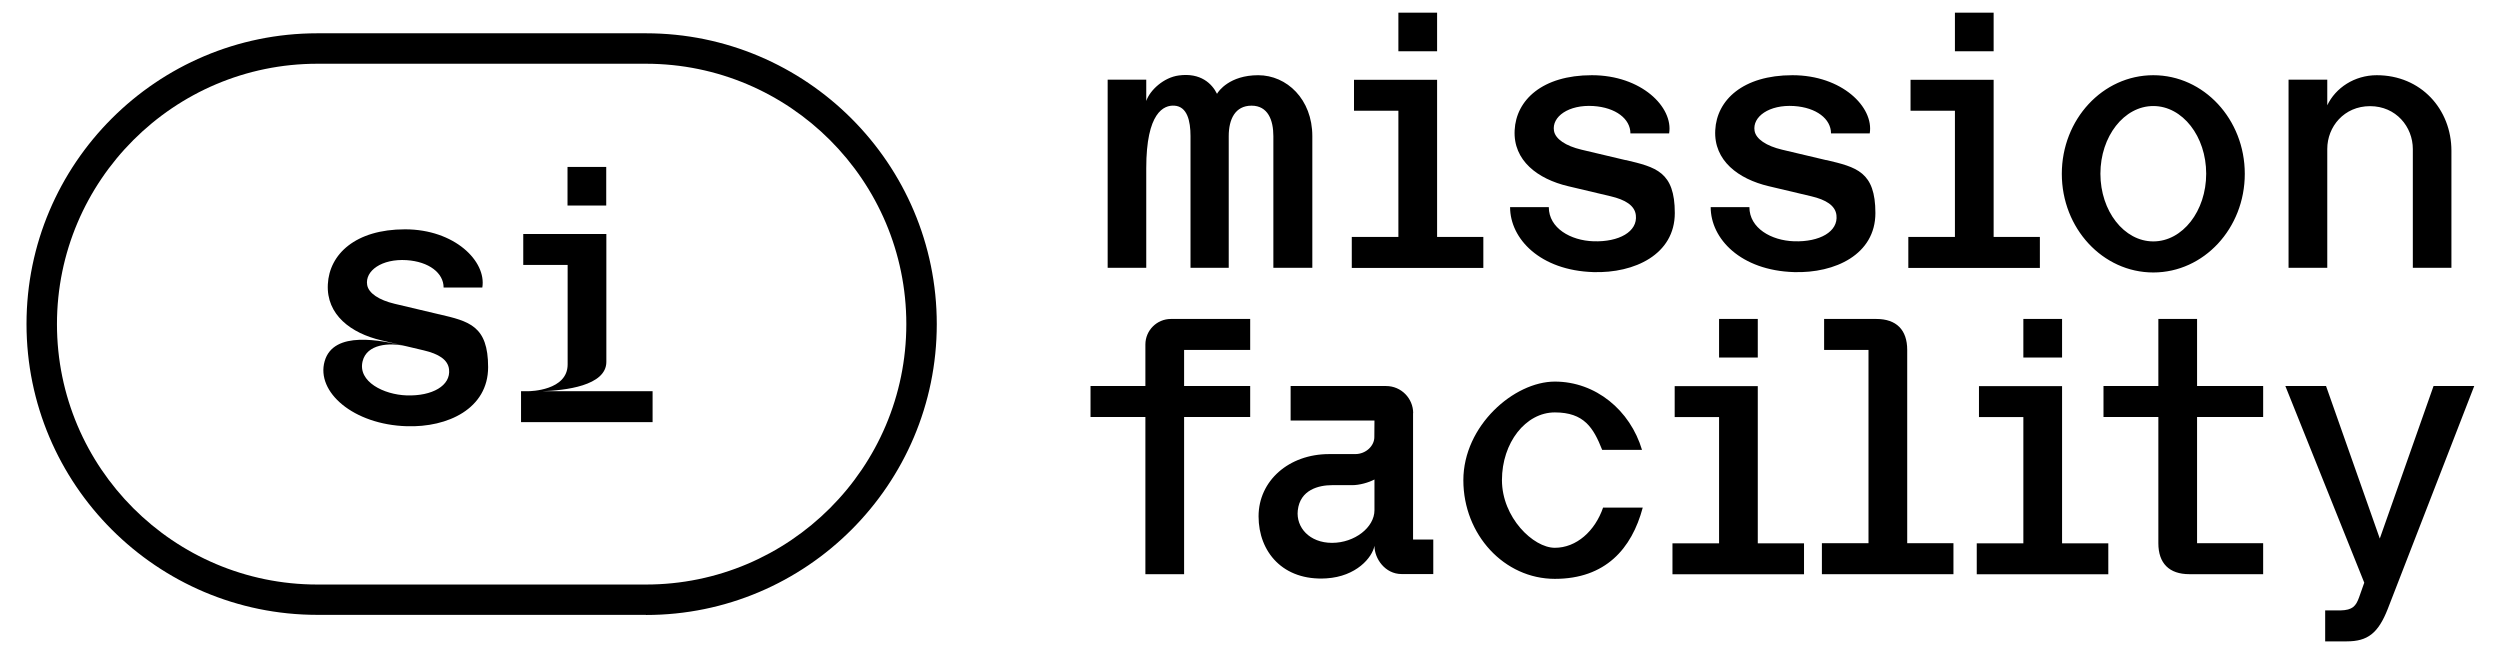
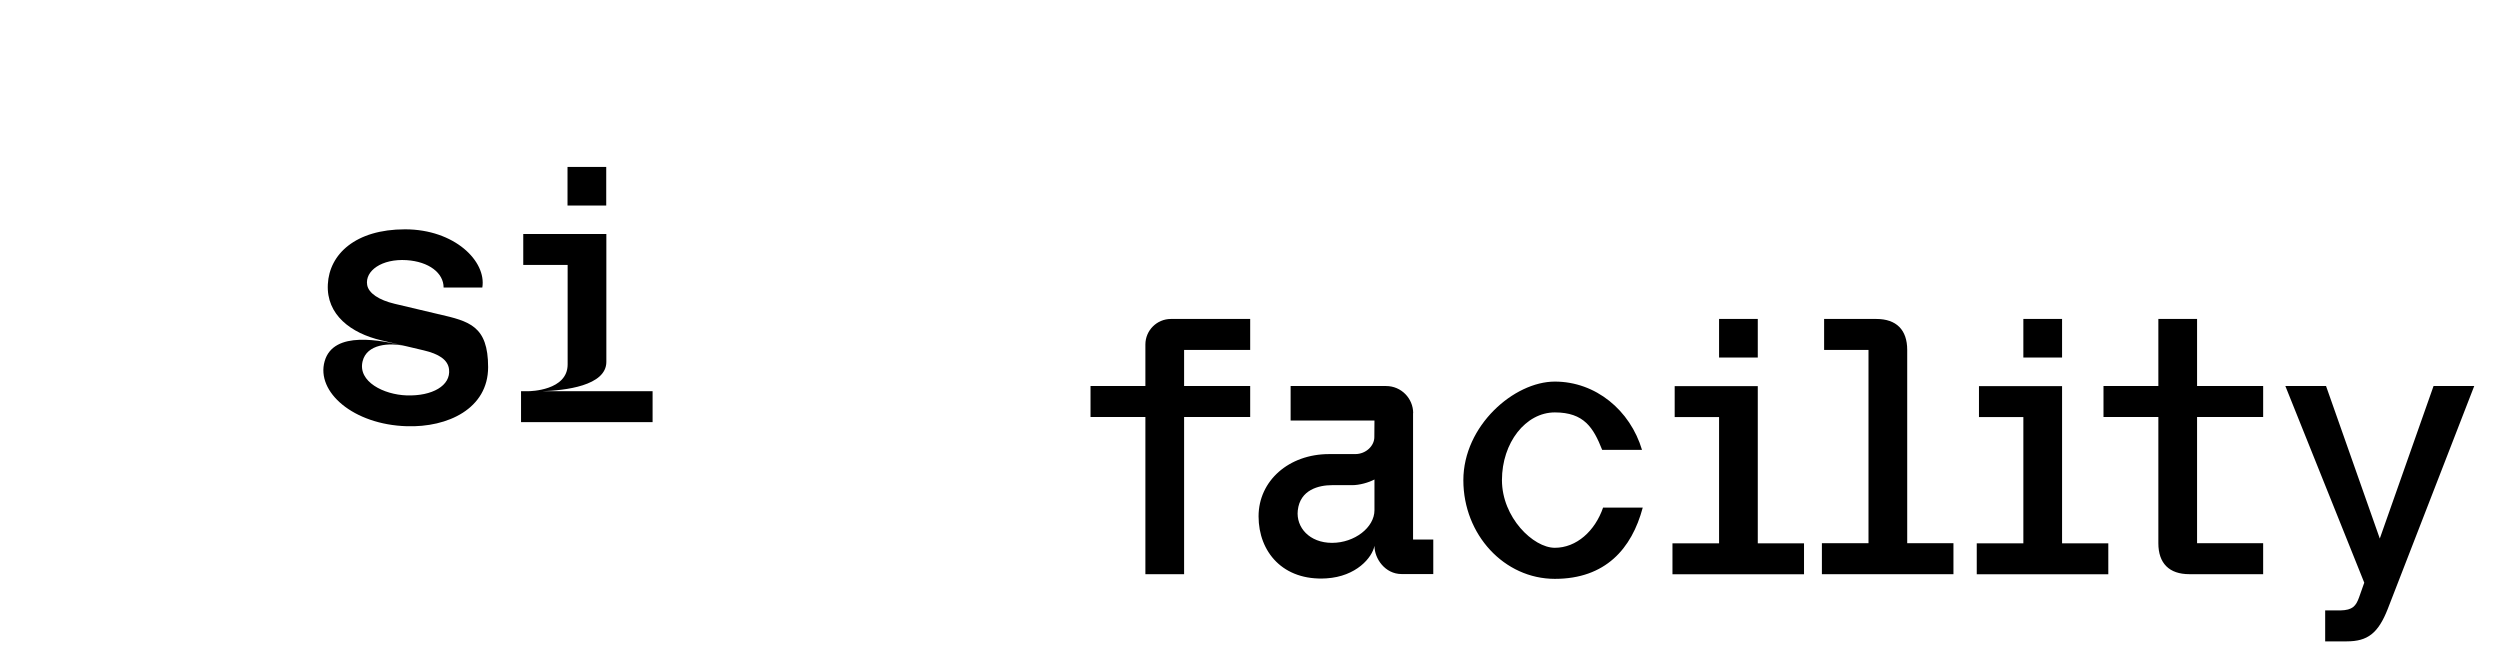
<svg xmlns="http://www.w3.org/2000/svg" id="Ebene_1" version="1.1" viewBox="0 0 2027.7 530.1">
  <path d="M1973.8,313.1l-43.6,123.7-43.6-123.7h-33l64,159.5s-4,11.5-4.2,11.9c-2.5,6.9-5.1,10.4-15.2,10.6h-12.3v25.1h17.5c16.9,0,25.5-6.5,33.3-26.4l70.1-180.7h-33ZM1835.6,338.2v-25.1h-53.6v-54.4h-31.4v54.4h-44.5v25.1h44.5v102.4c0,16.3,8.8,25.1,25.1,25.1h59.9v-25.1h-53.6v-102.4h53.6ZM1672.5,258.7h-31.4v31.3h31.4v-31.3ZM1672.5,440.7v-127.5h-67.4v25.1s36,0,36,0v102.4h-37.8v25.1s106.7,0,106.7,0v-25.1h-37.5ZM1546.9,440.6v-156.8c0-16.3-8.8-25.1-25.1-25.1h-42.3v25.1s36,0,36,0v156.8h-37.8v25.1s106.7,0,106.7,0v-25.1h-37.5ZM1425.7,258.7h-31.4v31.3h31.4v-31.3ZM1425.7,440.7v-127.5h-67.4v25.1s36,0,36,0v102.4h-37.8v25.1s106.7,0,106.7,0v-25.1h-37.5ZM1300.3,411.5c-6.6,19.3-21.7,32.8-39.2,32.8s-42.9-24.6-42.9-54.9,19.2-54.9,42.9-54.9,31.3,12.4,38.4,30.4h32.3c-9.6-32.2-37.6-55.4-70.7-55.4s-74.2,35.8-74.2,80,33.2,80,74.2,80,62.4-24.4,71.3-57.8h-32.1ZM1114.8,413.8c0,14-16.1,26.5-34.4,26.5s-29.3-12.5-27.8-26.3c1.8-16.8,17.1-20.5,27.8-20.5h16.4c5.9,0,13.3-2.1,18-4.6v24.9ZM1146.2,335.1c0-11.9-9.6-22-22-22h-77.4v28h68s-.1,13.3-.1,13.5c0,6.9-6.7,13.7-15.5,13.7h-21.2c-32.7,0-57.2,21.7-57.2,50.5s19.8,52.5,55,50.3c24.3-1.5,37.2-16.9,39-26.4,0,10.4,8.6,22.9,22,22.9h25.7v-28h-16.4v-102.6ZM1013.9,258.7h-64.2c-11.4,0-20.7,9.3-20.7,20.7v33.7h-44.5v25.1h44.5v127.5h31.4v-127.5h53.6v-25.1h-53.6v-29.3h53.6v-25.1Z" />
-   <path d="M1927.8,61c-18.2,0-33.5,10.3-40.2,24.4v-20.8h-31.4v152.6h31.4v-96.4c0-18,13.6-34.7,34.7-34.7s34.7,16.8,34.7,34.8v96.3s31.3,0,31.3,0v-94.9c0-33.6-24.6-61.3-60.6-61.3M1746.5,195.8c-23.7,0-42.9-24.6-42.9-54.9s19.2-54.9,42.9-54.9,42.9,24.6,42.9,54.9-19.2,54.9-42.9,54.9M1746.5,61c-41,0-74.2,35.8-74.2,80s33.2,80,74.2,80,74.2-35.8,74.2-80c0-44.2-33.2-80-74.2-80M1617,10.3h-31.4v31.3h31.4V10.3ZM1617,192.2v-127.5h-67.4v25.1s36,0,36,0v102.4h-37.8v25.1s106.7,0,106.7,0v-25.1h-37.5ZM1481.3,129.9s-35.5-8.4-35.9-8.5c-12.7-3-21.2-8.6-22.3-15.3-1.9-11.4,11.8-21.4,32-20.1,18.1,1.2,30,10.4,30,22.2h31.4c3.5-21.3-22.5-47.2-62.7-47.2s-61.4,20.2-62.6,44.6c-1.3,24.7,18.8,39.6,43.3,45.4,0,0,34.1,8.1,34.6,8.2,11.9,2.8,19.5,7.5,20.4,15.3,1.6,13.4-13.7,21.9-34.4,21.2-18.4-.6-36.2-10.6-36.2-27.7h-31.4c0,25.7,24.4,51.4,67.6,52.7,33.3,1,66-14.3,66-47.9s-15.4-37.2-39.8-43M1318.6,129.9s-35.5-8.4-35.9-8.5c-12.7-3-21.2-8.6-22.3-15.3-1.9-11.4,11.8-21.4,32-20.1,18.1,1.2,30,10.4,30,22.2h31.4c3.5-21.3-22.5-47.2-62.7-47.2s-61.4,20.2-62.6,44.6c-1.3,24.7,18.8,39.6,43.3,45.4,0,0,34.1,8.1,34.6,8.2,11.9,2.8,19.5,7.5,20.4,15.3,1.6,13.4-13.7,21.9-34.4,21.2-18.4-.6-36.2-10.6-36.2-27.7h-31.4c0,25.7,24.4,51.4,67.6,52.7,33.3,1,66-14.3,66-47.9s-15.4-37.2-39.8-43M1165.6,10.3h-31.4v31.3h31.4V10.3ZM1165.6,192.2v-127.5h-67.4v25.1s36,0,36,0v102.4h-37.8v25.1s106.7,0,106.7,0v-25.1h-37.5ZM1064.4,217.2s0-106.4,0-106.8c0-29.9-20.7-49.4-43.9-49.4s-32.3,13-33.4,15.1c-4.1-8.3-13.3-17.3-31-14.9-12.2,1.6-23.4,11.9-26.4,20.7v-17.3h-31.3v152.6h31.3v-80.8c0-45.3,14.3-51.3,22.9-50.7,10.3.7,13,12.3,13,24.7v106.8h31v-106.8c0-13.7,5.2-24.7,18.5-24.7s17.7,11.7,17.7,24.7v106.8h31.7Z" />
-   <path d="M523.9,498.7h-266.5c-130.1,0-235.9-105.8-235.9-235.9S127.3,27,257.4,27h266.5c130.1,0,235.9,105.8,235.9,235.9s-105.8,235.9-235.9,235.9ZM257.4,51.7c-116.4,0-211.2,94.7-211.2,211.2s94.7,211.2,211.2,211.2h266.5c116.4,0,211.2-94.7,211.2-211.2s-94.7-211.2-211.2-211.2h-266.5Z" />
  <path d="M439.8,317.3c18.2-.6,52-4.3,52-23.8v-103.7h-67.4v25.1s36,0,36,0v80.7c0,21.2-30.4,21.7-31.9,21.7h-5.9v25.1s106.7,0,106.7,0v-25.1h-89.4ZM491.7,135.4h-31.4v31.3h31.4v-31.3ZM356,254.9s-35.5-8.4-35.9-8.5c-12.7-3-21.2-8.6-22.3-15.3-1.9-11.4,11.8-21.4,32-20.1,18.1,1.2,30,10.4,30,22.2h31.4c3.5-21.3-22.5-47.2-62.7-47.2s-61.4,20.2-62.6,44.6c-1.3,24.7,18.8,39.7,43.3,45.4,0,0,34.1,8.1,34.6,8.2,11.9,2.8,19.5,7.5,20.4,15.3,1.6,13.3-13.7,21.9-34.4,21.2-18.4-.6-39.8-11.1-35.7-27.7,3.4-13.9,21.5-15.4,35.2-12.2-20.1-4.8-58.8-13.1-66,12.2-7.1,25,23.4,51.4,66.6,52.7,33.3,1.1,66-14.3,66-47.9s-15.4-37.2-39.8-42.9Z" />
</svg>